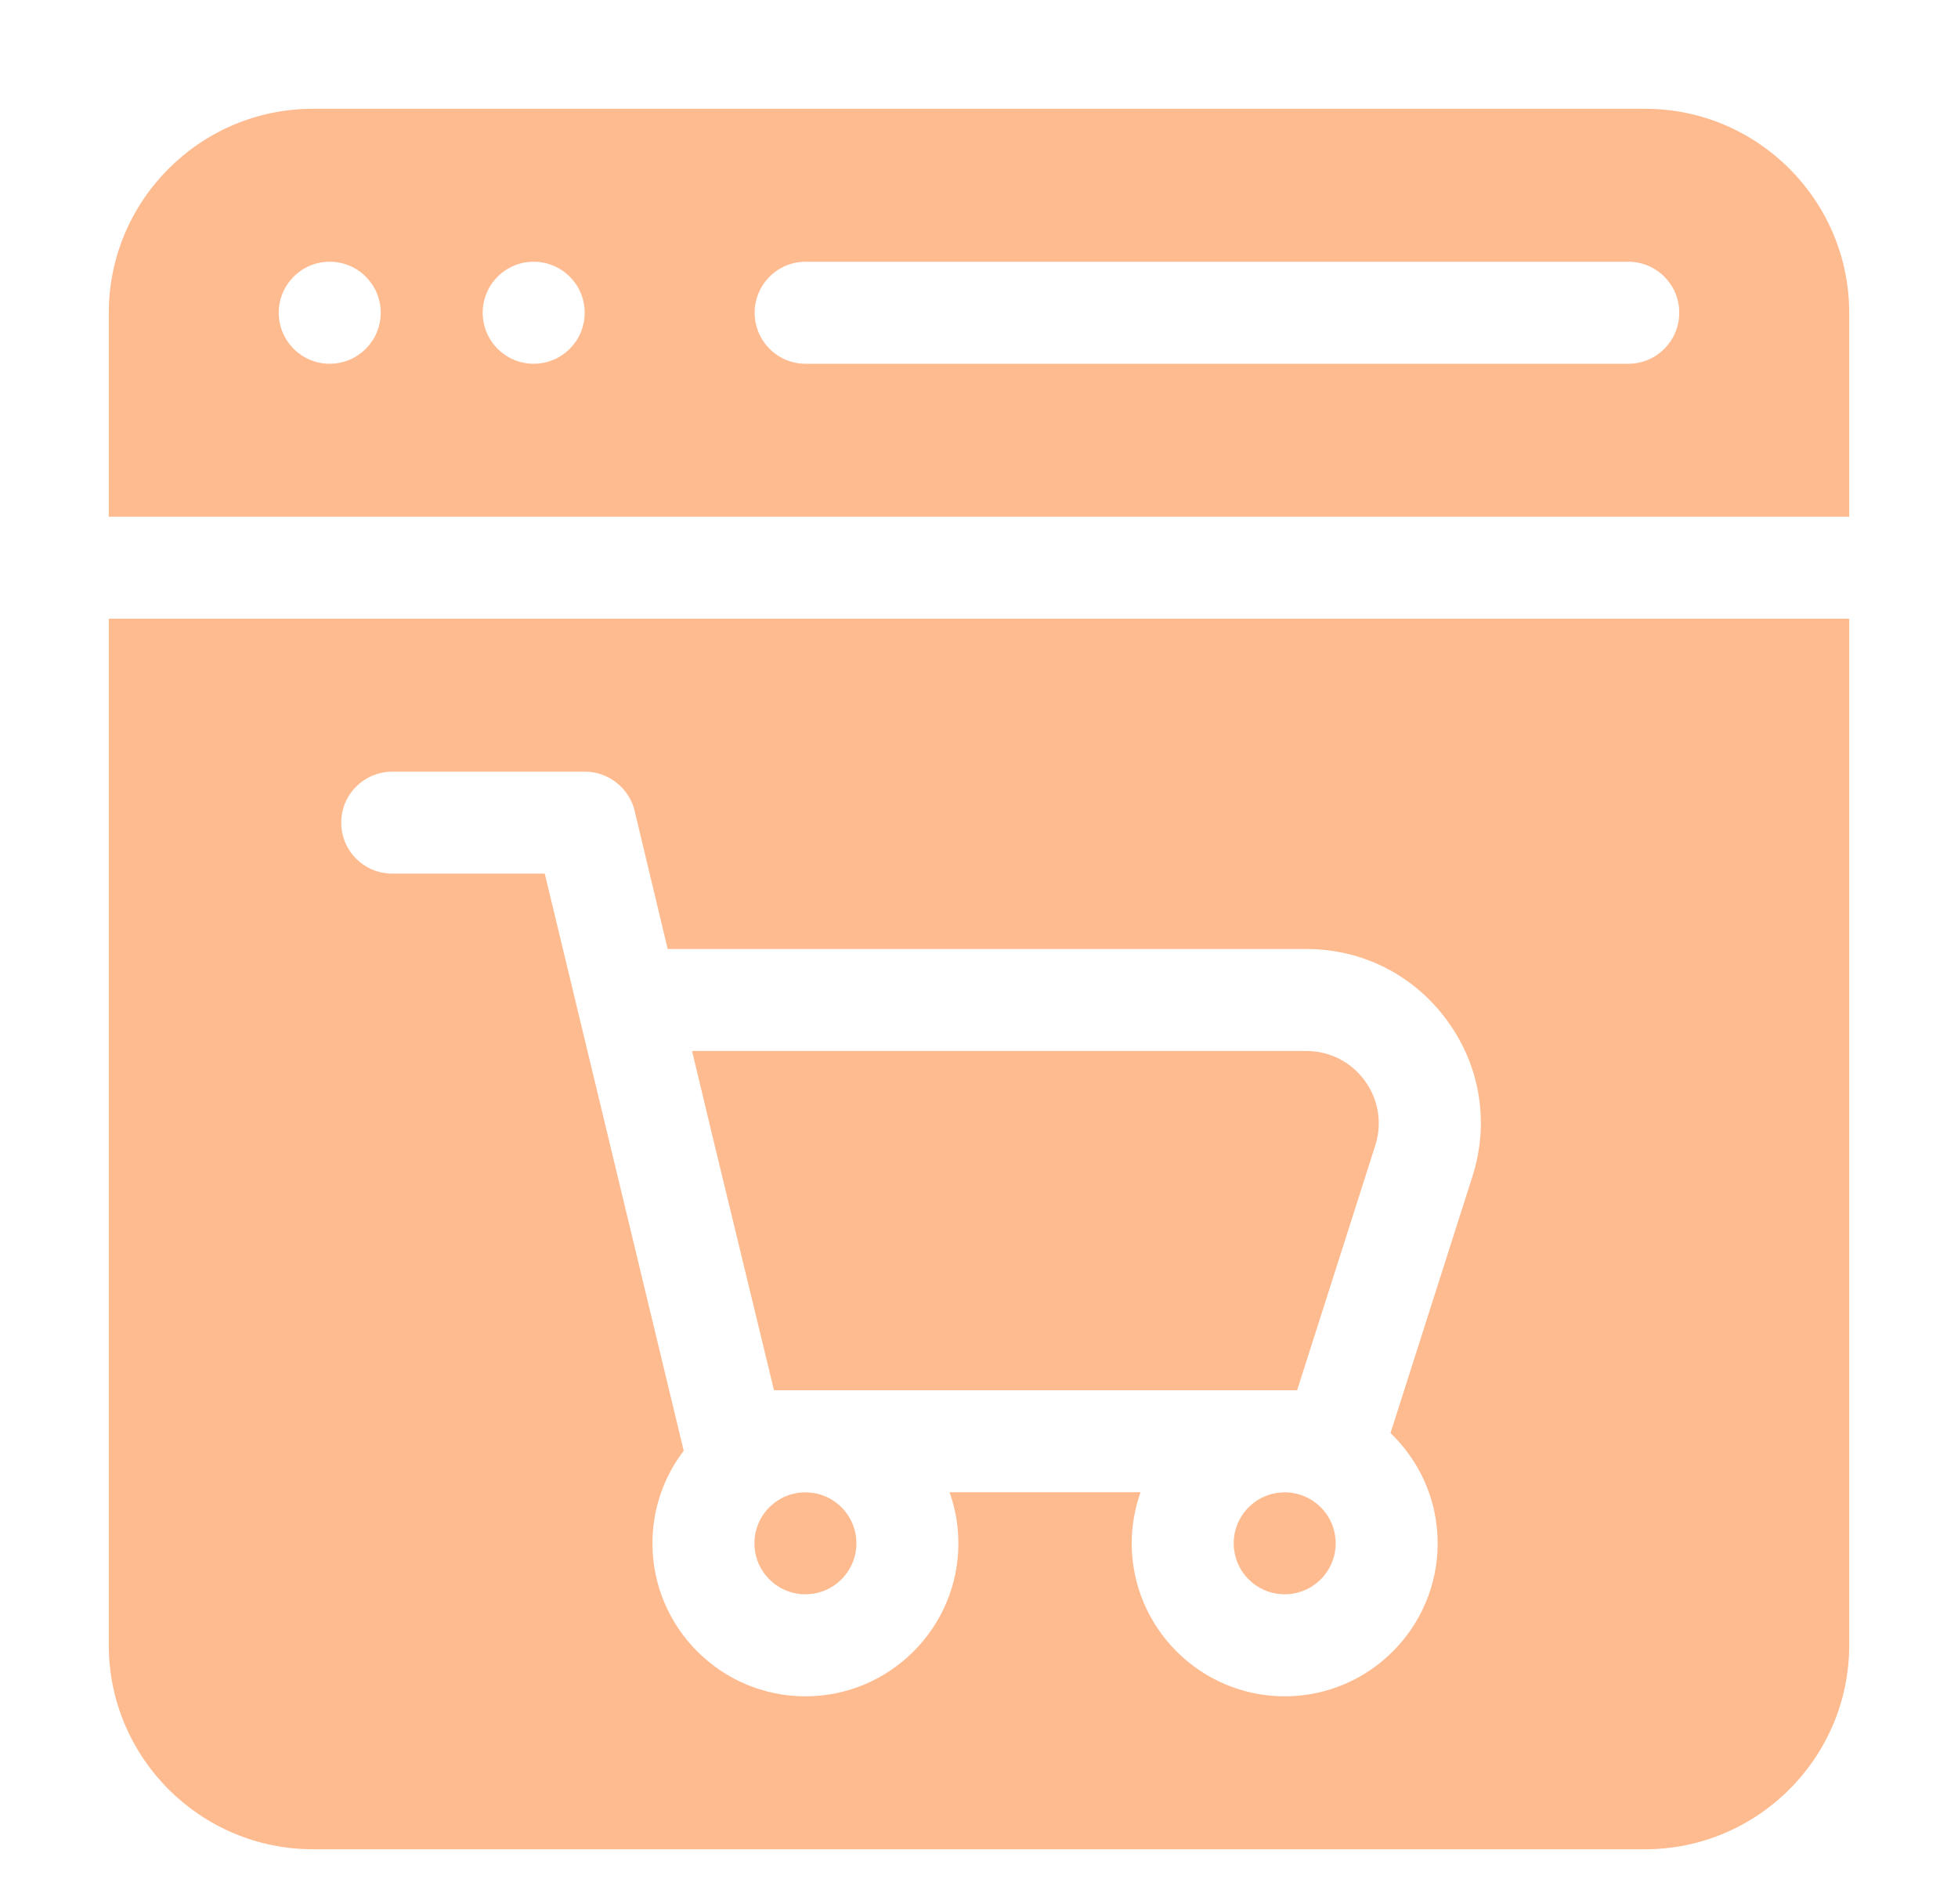
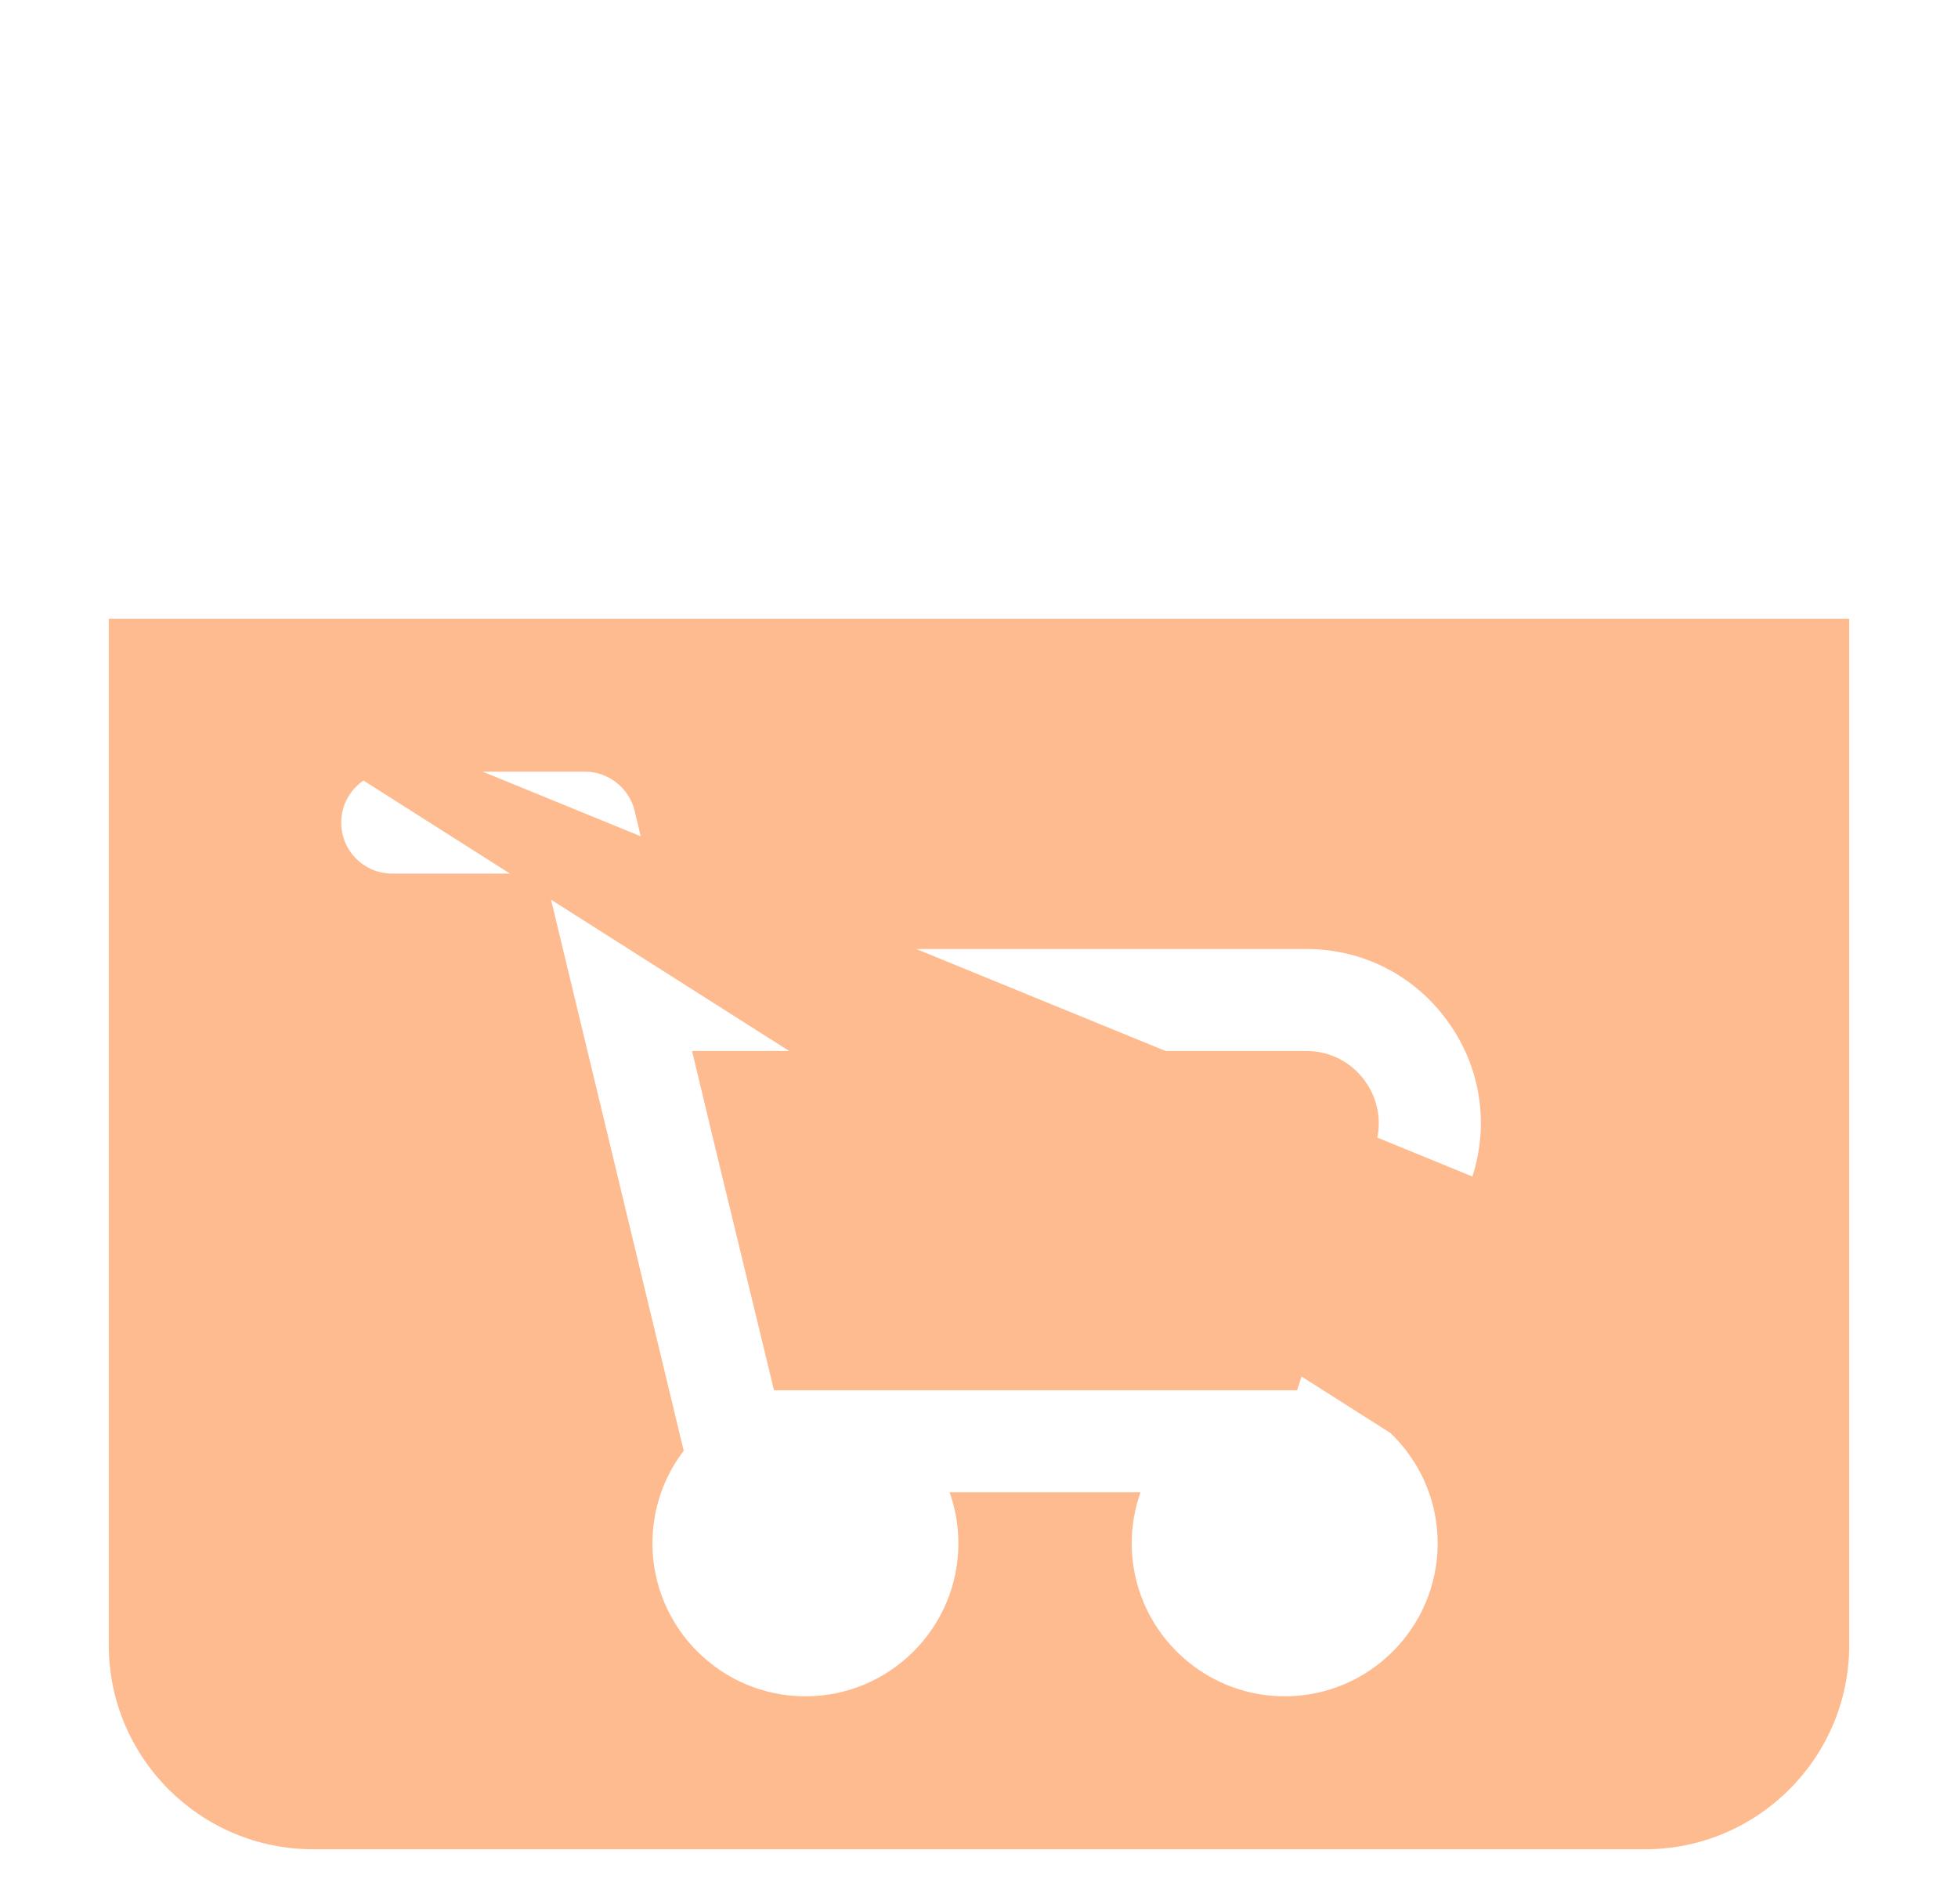
<svg xmlns="http://www.w3.org/2000/svg" width="36" height="35" viewBox="0 0 36 35" fill="none">
-   <path d="M30.247 2H5.753C3.684 2 2 3.684 2 5.753V9.5H34V5.753C34 3.684 32.316 2 30.247 2ZM6.062 6.688C5.545 6.688 5.125 6.268 5.125 5.75C5.125 5.232 5.545 4.812 6.062 4.812C6.58 4.812 7 5.232 7 5.75C7 6.268 6.58 6.688 6.062 6.688ZM9.812 6.688C9.295 6.688 8.875 6.268 8.875 5.75C8.875 5.232 9.295 4.812 9.812 4.812C10.33 4.812 10.75 5.232 10.75 5.75C10.75 6.268 10.33 6.688 9.812 6.688ZM29.938 6.688H14.812C14.295 6.688 13.875 6.268 13.875 5.75C13.875 5.232 14.295 4.812 14.812 4.812H29.938C30.455 4.812 30.875 5.232 30.875 5.75C30.875 6.268 30.455 6.688 29.938 6.688Z" fill="#FFBB90" />
-   <path d="M14.808 29.312C15.326 29.312 15.746 28.893 15.746 28.375C15.746 27.857 15.326 27.438 14.808 27.438C14.29 27.438 13.871 27.857 13.871 28.375C13.871 28.893 14.29 29.312 14.808 29.312Z" fill="#FFBB90" />
-   <path d="M23.621 29.312C24.138 29.312 24.558 28.893 24.558 28.375C24.558 27.857 24.138 27.438 23.621 27.438C23.103 27.438 22.683 27.857 22.683 28.375C22.683 28.893 23.103 29.312 23.621 29.312Z" fill="#FFBB90" />
  <path d="M25.093 19.869C25.346 20.216 25.417 20.651 25.286 21.06L23.849 25.561H14.231L13.076 20.793V20.791L12.724 19.323H24.017C24.447 19.323 24.839 19.522 25.093 19.869Z" fill="#FFBB90" />
-   <path d="M2 11.375V30.247C2 32.316 3.684 34 5.753 34H30.247C32.316 34 34 32.316 34 30.247V11.375H2ZM27.072 21.631L25.566 26.348C26.1 26.859 26.433 27.579 26.433 28.375C26.433 29.926 25.171 31.188 23.621 31.188C22.07 31.188 20.808 29.926 20.808 28.375C20.808 28.046 20.866 27.73 20.97 27.436H17.459C17.563 27.73 17.621 28.046 17.621 28.375C17.621 29.926 16.359 31.188 14.808 31.188C13.258 31.188 11.996 29.926 11.996 28.375C11.996 27.736 12.21 27.146 12.571 26.673L10.016 16.062H7.212C6.694 16.062 6.274 15.643 6.274 15.125C6.274 14.607 6.694 14.188 7.212 14.188H10.756C11.18 14.183 11.573 14.494 11.668 14.907L12.276 17.448H24.017C25.052 17.448 25.996 17.927 26.607 18.763C27.218 19.599 27.387 20.644 27.072 21.631Z" fill="#FFBB90" />
+   <path d="M2 11.375V30.247C2 32.316 3.684 34 5.753 34H30.247C32.316 34 34 32.316 34 30.247V11.375H2ZL25.566 26.348C26.1 26.859 26.433 27.579 26.433 28.375C26.433 29.926 25.171 31.188 23.621 31.188C22.07 31.188 20.808 29.926 20.808 28.375C20.808 28.046 20.866 27.73 20.97 27.436H17.459C17.563 27.73 17.621 28.046 17.621 28.375C17.621 29.926 16.359 31.188 14.808 31.188C13.258 31.188 11.996 29.926 11.996 28.375C11.996 27.736 12.21 27.146 12.571 26.673L10.016 16.062H7.212C6.694 16.062 6.274 15.643 6.274 15.125C6.274 14.607 6.694 14.188 7.212 14.188H10.756C11.18 14.183 11.573 14.494 11.668 14.907L12.276 17.448H24.017C25.052 17.448 25.996 17.927 26.607 18.763C27.218 19.599 27.387 20.644 27.072 21.631Z" fill="#FFBB90" />
</svg>